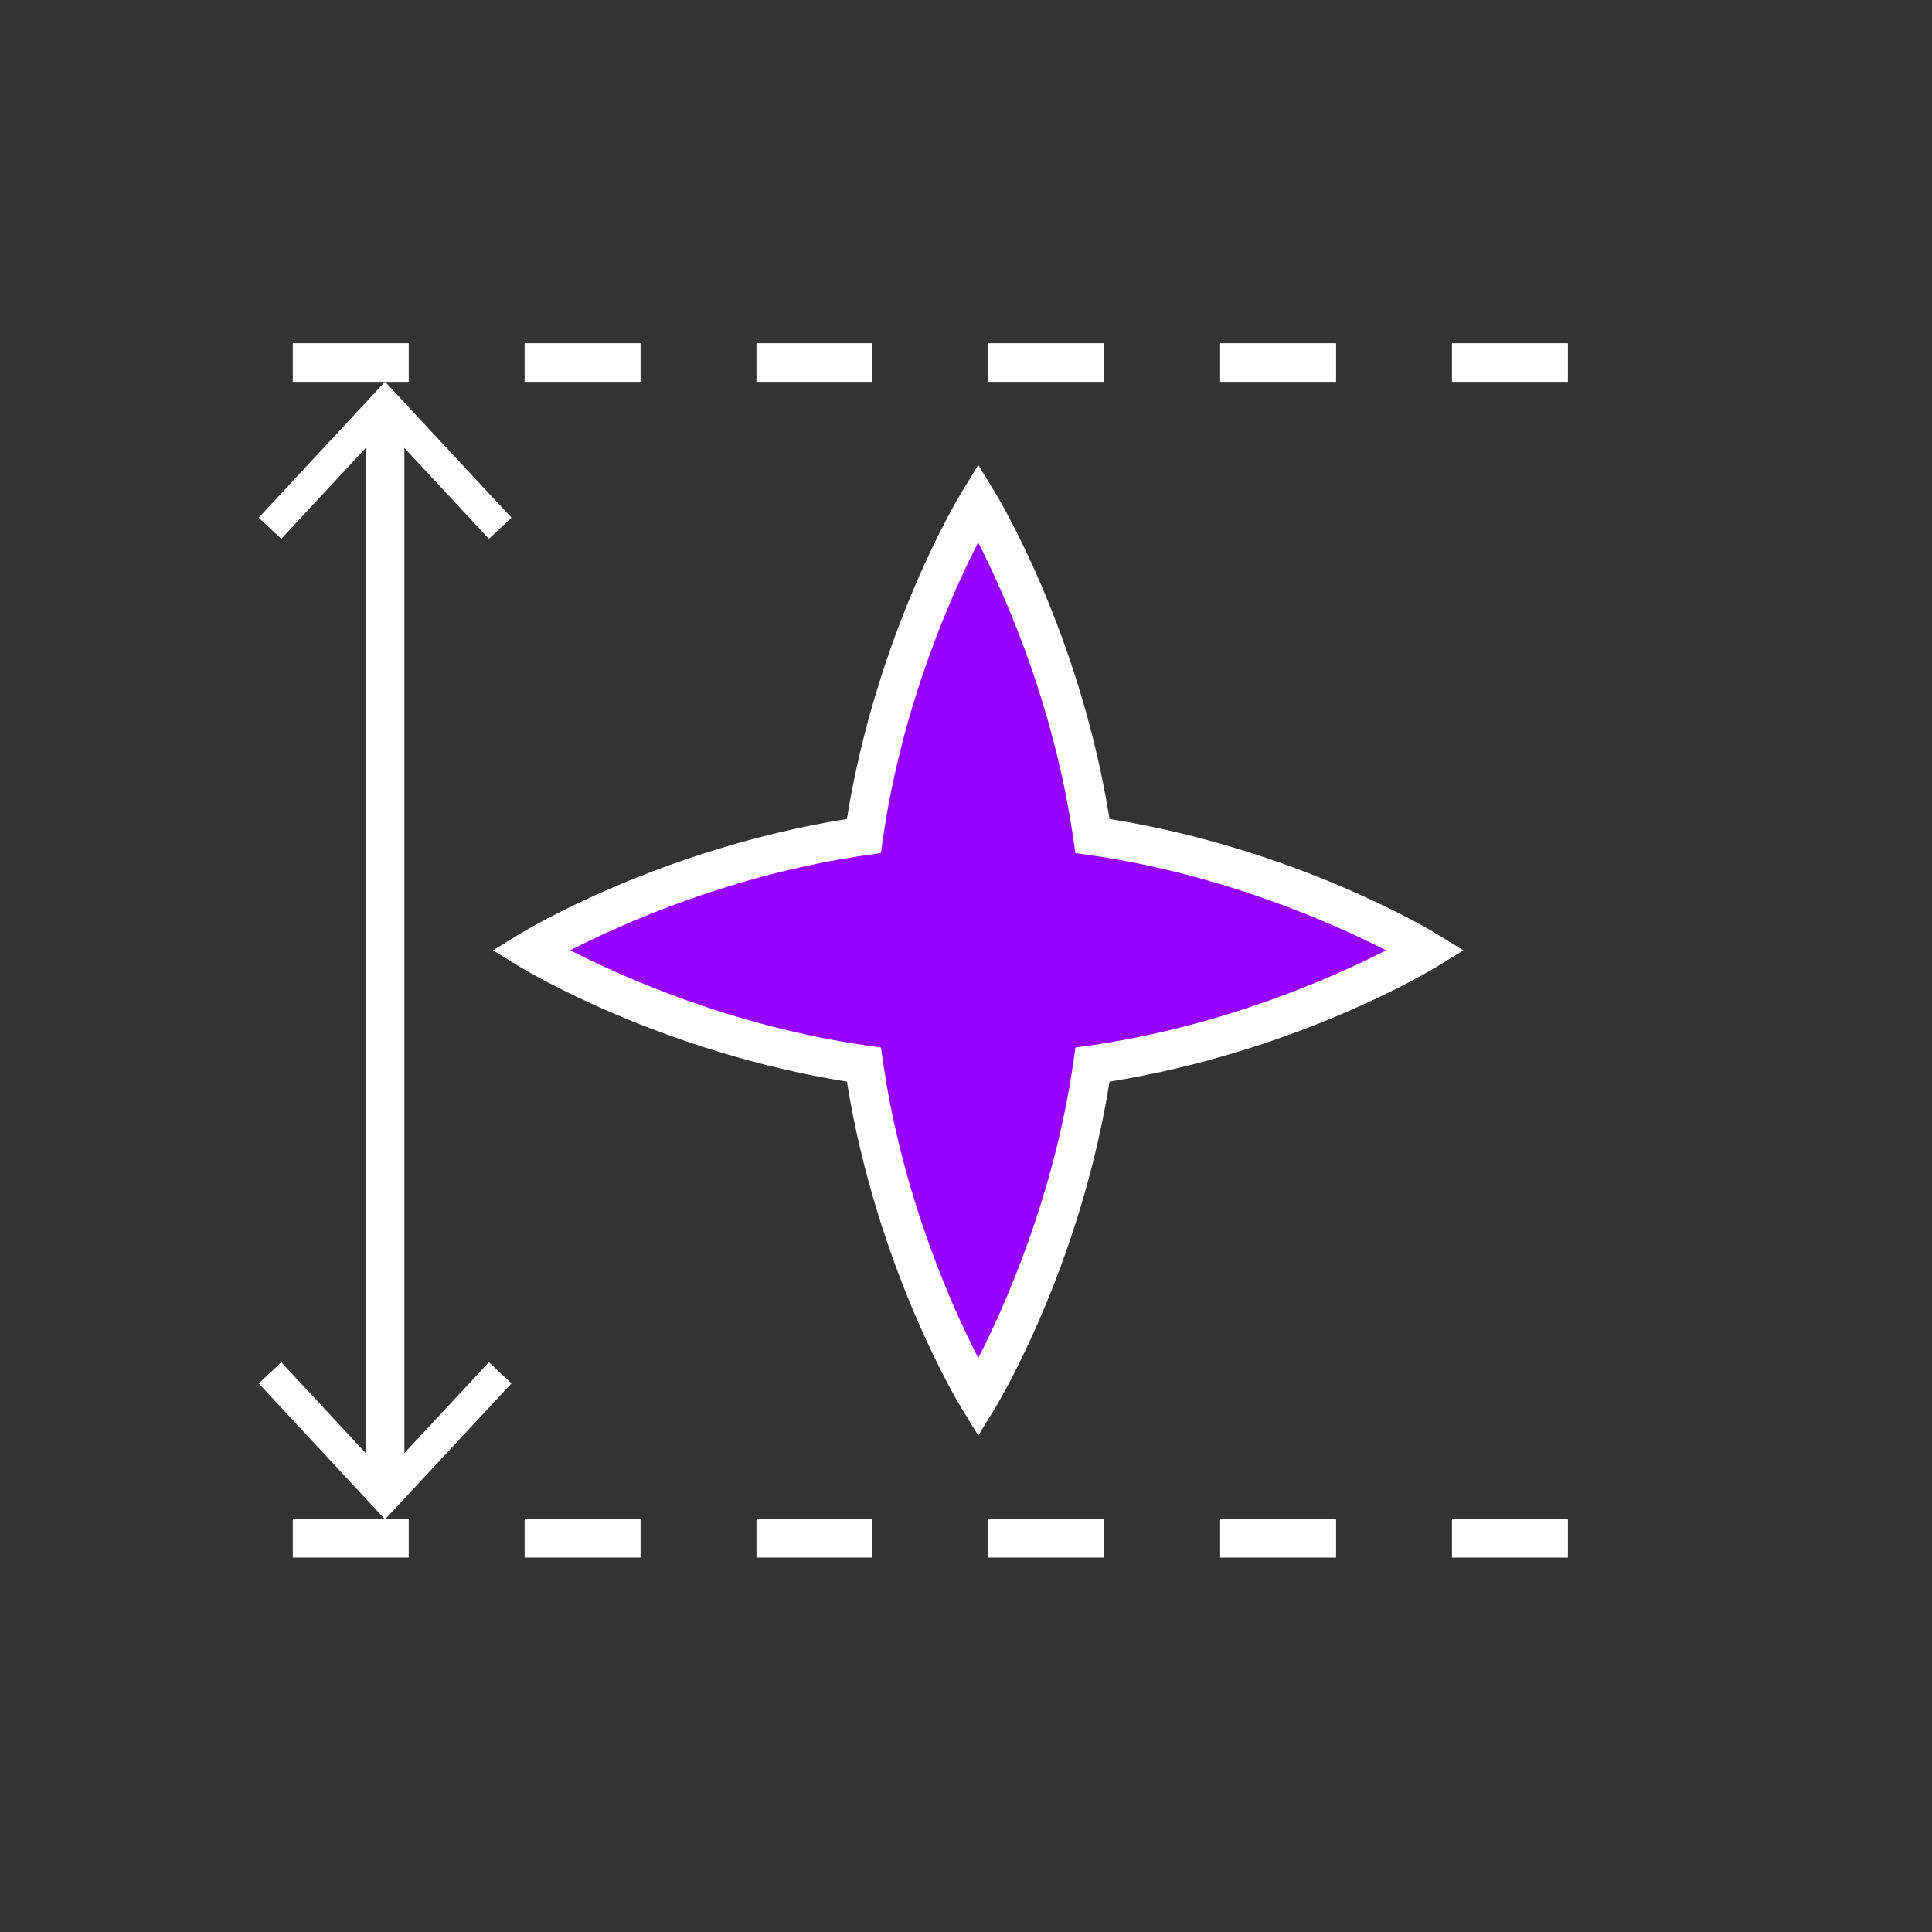
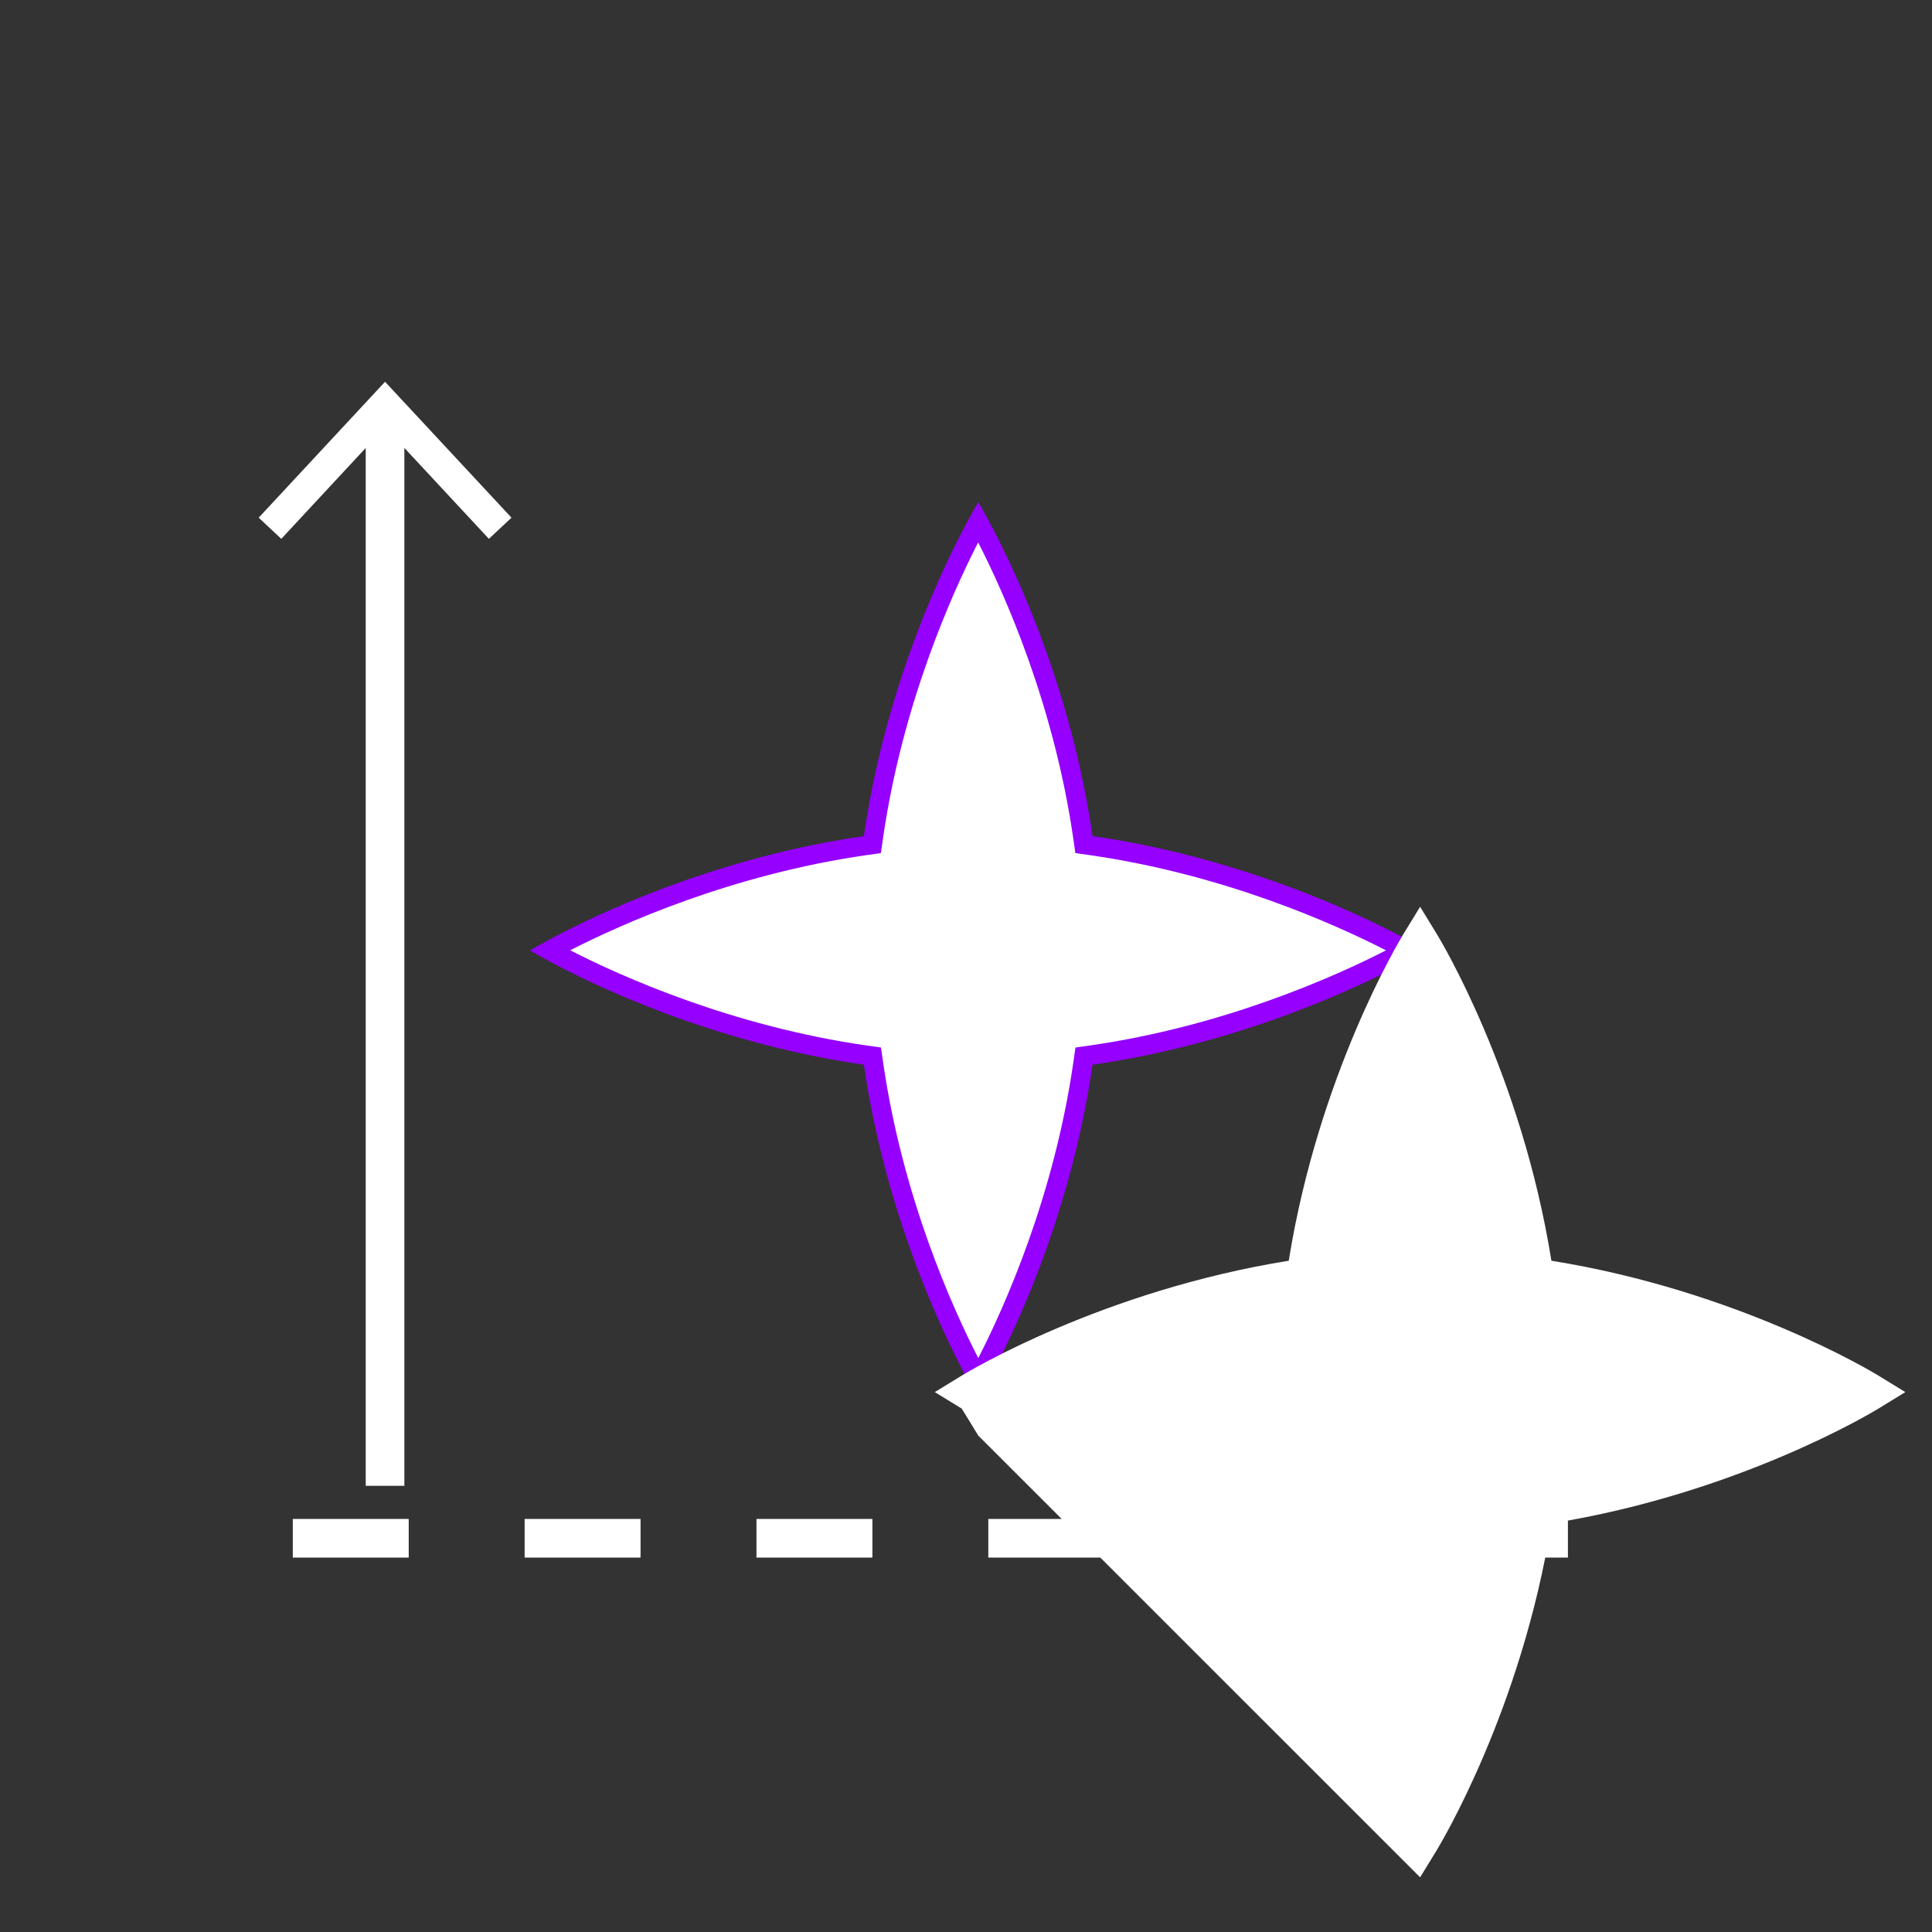
<svg xmlns="http://www.w3.org/2000/svg" id="Layer_1" viewBox="0 0 200 200">
  <rect x="0" y="0" width="200" height="200" fill="#333333" stroke="none" />
  <defs>
    <style> .cls-1 { fill: #9500ff; } .cls-2 { fill: #fff; } </style>
  </defs>
  <g>
    <path class="cls-1" d="M147.66,98.39s-14.67,8.97-34.56,11.83c-2.86,19.89-11.83,34.56-11.83,34.56,0,0-8.97-14.67-11.84-34.56-19.89-2.86-34.56-11.83-34.56-11.83,0,0,14.67-8.97,34.56-11.84,2.86-19.89,11.84-34.56,11.84-34.56,0,0,8.97,14.67,11.83,34.56,19.89,2.86,34.56,11.84,34.56,11.84Z" />
-     <path class="cls-2" d="M101.27,148.61l-1.71-2.79c-.37-.6-8.79-14.54-11.89-33.85-19.31-3.1-33.25-11.52-33.85-11.88l-2.79-1.71,2.79-1.71c.6-.37,14.54-8.79,33.85-11.89,3.1-19.31,11.52-33.25,11.89-33.85l1.71-2.79,1.71,2.79c.37.6,8.79,14.54,11.88,33.85,19.31,3.1,33.25,11.52,33.85,11.89l2.79,1.71-2.79,1.71c-.6.37-14.54,8.79-33.85,11.88-3.09,19.31-11.52,33.25-11.88,33.85l-1.71,2.79ZM59.04,98.38c5.27,2.7,16.71,7.84,30.68,9.85l1.48.21.21,1.48c2.01,13.96,7.16,25.41,9.86,30.67,2.7-5.27,7.84-16.71,9.85-30.67l.21-1.48,1.48-.21c13.97-2.01,25.41-7.16,30.67-9.85-5.27-2.7-16.71-7.85-30.68-9.86l-1.48-.21-.21-1.48c-2.02-13.99-7.16-25.42-9.85-30.68-2.7,5.27-7.85,16.71-9.86,30.68l-.21,1.48-1.48.21c-13.99,2.01-25.42,7.16-30.68,9.85Z" />
+     <path class="cls-2" d="M101.27,148.61l-1.71-2.79l-2.79-1.71,2.79-1.71c.6-.37,14.54-8.79,33.85-11.89,3.1-19.31,11.52-33.25,11.89-33.85l1.71-2.79,1.71,2.79c.37.6,8.79,14.54,11.88,33.85,19.31,3.1,33.25,11.52,33.85,11.89l2.79,1.71-2.79,1.71c-.6.37-14.54,8.79-33.85,11.88-3.09,19.31-11.52,33.25-11.88,33.85l-1.71,2.79ZM59.04,98.38c5.27,2.7,16.71,7.84,30.68,9.85l1.48.21.21,1.48c2.01,13.96,7.16,25.41,9.86,30.67,2.7-5.27,7.84-16.71,9.85-30.67l.21-1.48,1.48-.21c13.97-2.01,25.41-7.16,30.67-9.85-5.27-2.7-16.71-7.85-30.68-9.86l-1.48-.21-.21-1.48c-2.02-13.99-7.16-25.42-9.85-30.68-2.7,5.27-7.85,16.71-9.86,30.68l-.21,1.48-1.48.21c-13.99,2.01-25.42,7.16-30.68,9.85Z" />
  </g>
-   <path class="cls-2" d="M162.31,39.53h-12v-4h12v4ZM138.31,39.53h-12v-4h12v4ZM114.31,39.53h-12v-4h12v4ZM90.31,39.53h-12v-4h12v4ZM66.31,39.53h-12v-4h12v4ZM42.31,39.53h-12v-4h12v4Z" />
  <g>
    <rect class="cls-2" x="37.86" y="42.99" width="4" height="110.82" />
    <polygon class="cls-2" points="26.78 53.59 29.12 55.78 39.86 44.22 50.61 55.78 52.95 53.59 39.86 39.52 26.78 53.59" />
-     <polygon class="cls-2" points="26.78 143.21 29.12 141.02 39.86 152.58 50.61 141.02 52.95 143.21 39.86 157.28 26.78 143.21" />
  </g>
  <path class="cls-2" d="M162.31,161.24h-12v-4h12v4ZM138.31,161.24h-12v-4h12v4ZM114.31,161.24h-12v-4h12v4ZM90.31,161.24h-12v-4h12v4ZM66.31,161.24h-12v-4h12v4ZM42.31,161.24h-12v-4h12v4Z" />
</svg>